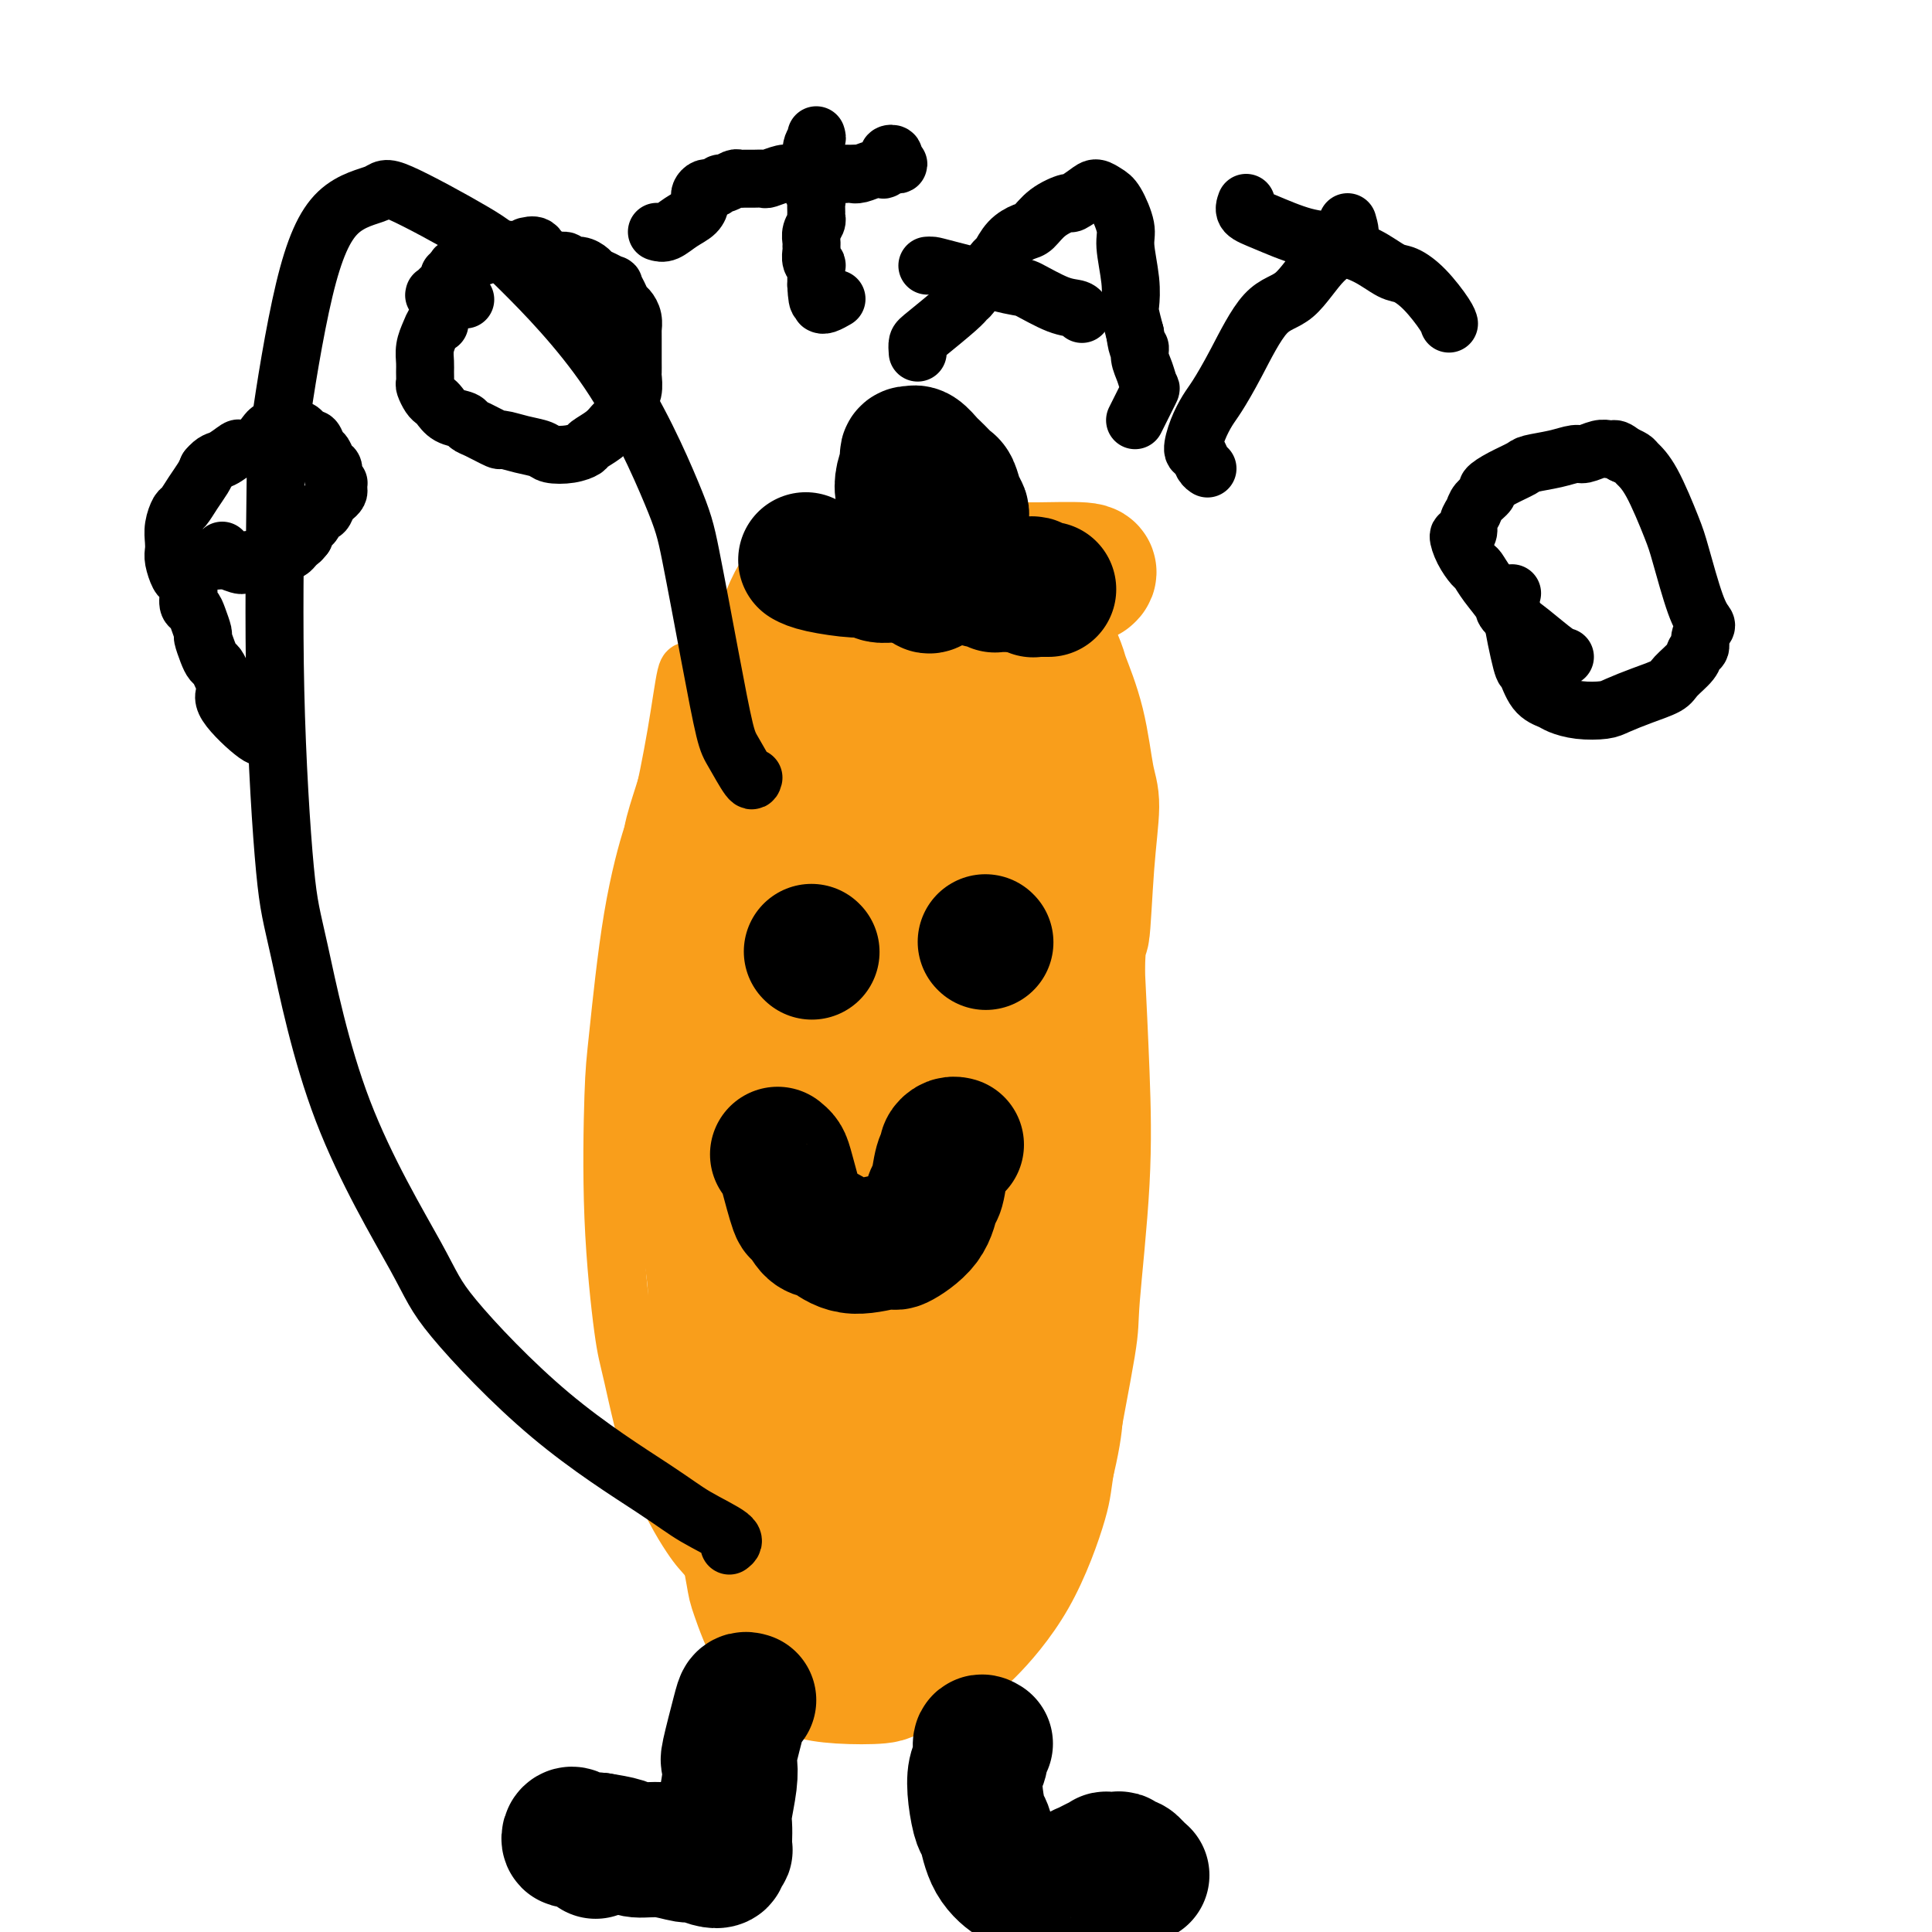
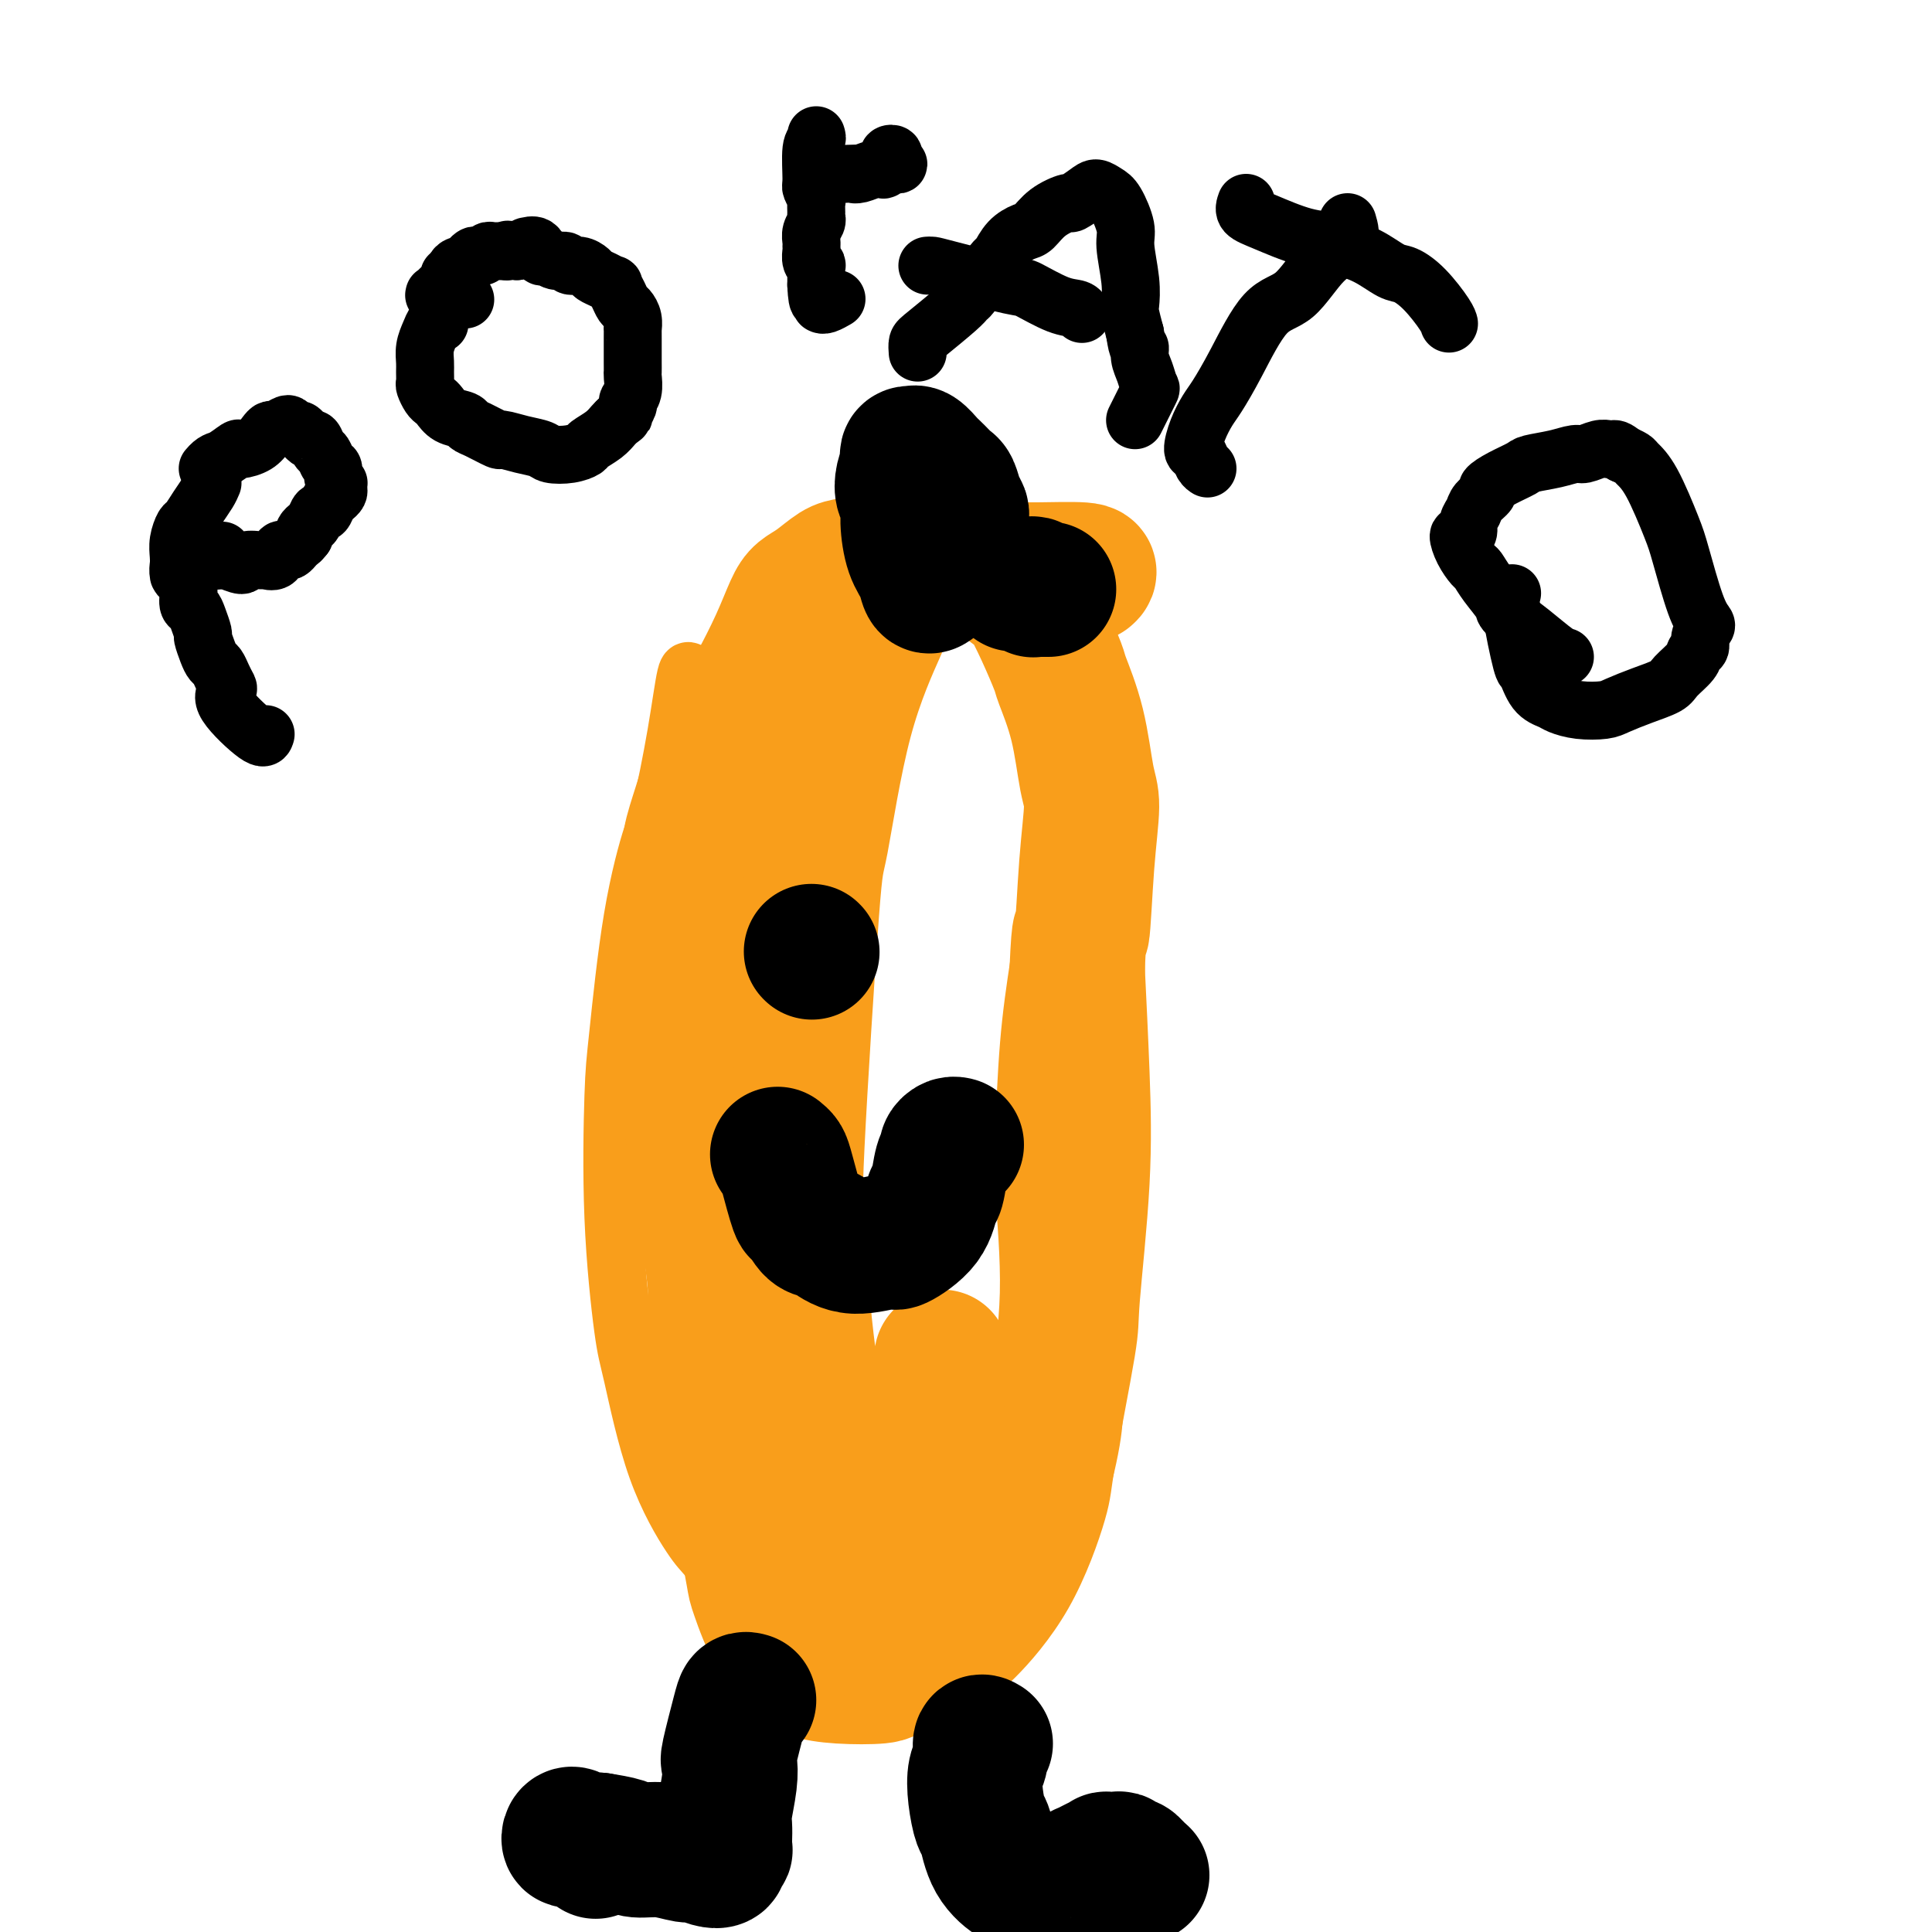
<svg xmlns="http://www.w3.org/2000/svg" viewBox="0 0 400 400" version="1.1">
  <g fill="none" stroke="#F99E1B" stroke-width="12" stroke-linecap="round" stroke-linejoin="round">
    <path d="M143,140c-0.278,-0.928 -0.556,-1.857 -1,0c-0.444,1.857 -1.054,6.498 -2,12c-0.946,5.502 -2.229,11.863 -3,15c-0.771,3.137 -1.031,3.049 -2,6c-0.969,2.951 -2.645,8.940 -4,17c-1.355,8.060 -2.387,18.191 -3,24c-0.613,5.809 -0.807,7.296 -1,13c-0.193,5.704 -0.385,15.626 0,25c0.385,9.374 1.349,18.201 2,23c0.651,4.799 0.991,5.571 2,10c1.009,4.429 2.689,12.513 5,19c2.311,6.487 5.253,11.375 7,14c1.747,2.625 2.299,2.988 4,5c1.701,2.012 4.553,5.674 8,9c3.447,3.326 7.491,6.314 10,8c2.509,1.686 3.484,2.068 7,3c3.516,0.932 9.573,2.413 15,3c5.427,0.587 10.225,0.281 13,0c2.775,-0.281 3.529,-0.537 6,-3c2.471,-2.463 6.660,-7.133 10,-13c3.340,-5.867 5.830,-12.933 7,-17c1.170,-4.067 1.018,-5.136 2,-11c0.982,-5.864 3.097,-16.521 4,-22c0.903,-5.479 0.592,-5.778 1,-11c0.408,-5.222 1.533,-15.368 2,-24c0.467,-8.632 0.276,-15.752 0,-23c-0.276,-7.248 -0.638,-14.624 -1,-22" />
    <path d="M231,200c0.116,-13.698 -0.593,-7.943 -1,-10c-0.407,-2.057 -0.512,-11.928 -1,-20c-0.488,-8.072 -1.358,-14.347 -2,-18c-0.642,-3.653 -1.056,-4.684 -2,-8c-0.944,-3.316 -2.417,-8.917 -5,-13c-2.583,-4.083 -6.276,-6.649 -8,-8c-1.724,-1.351 -1.479,-1.487 -3,-2c-1.521,-0.513 -4.807,-1.404 -8,-2c-3.193,-0.596 -6.294,-0.898 -8,-1c-1.706,-0.102 -2.018,-0.003 -4,1c-1.982,1.003 -5.636,2.910 -8,4c-2.364,1.090 -3.439,1.364 -5,3c-1.561,1.636 -3.607,4.633 -5,7c-1.393,2.367 -2.133,4.105 -3,6c-0.867,1.895 -1.863,3.947 -2,5c-0.137,1.053 0.583,1.108 1,2c0.417,0.892 0.530,2.620 0,4c-0.530,1.380 -1.703,2.411 -2,3c-0.297,0.589 0.280,0.735 0,1c-0.280,0.265 -1.419,0.648 -2,1c-0.581,0.352 -0.604,0.674 -1,1c-0.396,0.326 -1.167,0.655 -2,1c-0.833,0.345 -1.730,0.704 -2,1c-0.270,0.296 0.085,0.528 -1,1c-1.085,0.472 -3.611,1.185 -5,1c-1.389,-0.185 -1.640,-1.266 -2,-1c-0.360,0.266 -0.828,1.879 -1,3c-0.172,1.121 -0.049,1.749 0,2c0.049,0.251 0.025,0.126 0,0" />
  </g>
  <g fill="none" stroke="#F99E1B" stroke-width="28" stroke-linecap="round" stroke-linejoin="round">
    <path d="M225,119c0.495,-0.425 0.990,-0.850 -1,-1c-1.990,-0.150 -6.467,-0.025 -9,0c-2.533,0.025 -3.124,-0.050 -4,0c-0.876,0.050 -2.038,0.223 -4,0c-1.962,-0.223 -4.726,-0.844 -6,-1c-1.274,-0.156 -1.060,0.153 -2,0c-0.940,-0.153 -3.035,-0.770 -5,-1c-1.965,-0.230 -3.799,-0.075 -5,0c-1.201,0.075 -1.770,0.068 -3,0c-1.230,-0.068 -3.120,-0.198 -5,0c-1.880,0.198 -3.749,0.725 -5,1c-1.251,0.275 -1.884,0.299 -3,1c-1.116,0.701 -2.715,2.079 -4,3c-1.285,0.921 -2.255,1.386 -3,2c-0.745,0.614 -1.266,1.377 -2,3c-0.734,1.623 -1.681,4.104 -3,7c-1.319,2.896 -3.011,6.205 -4,8c-0.989,1.795 -1.276,2.077 -2,4c-0.724,1.923 -1.887,5.488 -3,8c-1.113,2.512 -2.178,3.970 -3,5c-0.822,1.030 -1.403,1.632 -2,3c-0.597,1.368 -1.212,3.501 -2,6c-0.788,2.499 -1.751,5.365 -2,7c-0.249,1.635 0.214,2.039 0,4c-0.214,1.961 -1.107,5.481 -2,9" />
    <path d="M141,187c-1.146,6.095 -1.013,8.332 -1,10c0.013,1.668 -0.096,2.766 0,6c0.096,3.234 0.398,8.602 1,14c0.602,5.398 1.506,10.824 2,14c0.494,3.176 0.579,4.102 1,7c0.421,2.898 1.177,7.769 2,13c0.823,5.231 1.711,10.823 2,14c0.289,3.177 -0.022,3.940 0,7c0.022,3.060 0.377,8.417 1,13c0.623,4.583 1.513,8.390 2,11c0.487,2.610 0.572,4.021 1,7c0.428,2.979 1.201,7.526 2,12c0.799,4.474 1.625,8.876 2,11c0.375,2.124 0.298,1.970 1,4c0.702,2.030 2.185,6.243 4,9c1.815,2.757 3.964,4.057 5,5c1.036,0.943 0.958,1.530 2,2c1.042,0.470 3.204,0.824 6,1c2.796,0.176 6.226,0.175 8,0c1.774,-0.175 1.891,-0.523 4,-2c2.109,-1.477 6.208,-4.082 10,-7c3.792,-2.918 7.277,-6.149 9,-8c1.723,-1.851 1.686,-2.323 3,-5c1.314,-2.677 3.981,-7.559 6,-13c2.019,-5.441 3.392,-11.441 4,-15c0.608,-3.559 0.452,-4.675 1,-9c0.548,-4.325 1.799,-11.858 2,-20c0.201,-8.142 -0.647,-16.894 -1,-22c-0.353,-5.106 -0.210,-6.567 0,-11c0.210,-4.433 0.489,-11.838 1,-18c0.511,-6.162 1.256,-11.081 2,-16" />
    <path d="M223,201c0.494,-11.506 0.730,-6.772 1,-8c0.270,-1.228 0.573,-8.417 1,-14c0.427,-5.583 0.978,-9.561 1,-12c0.022,-2.439 -0.486,-3.340 -1,-6c-0.514,-2.660 -1.034,-7.081 -2,-11c-0.966,-3.919 -2.377,-7.338 -3,-9c-0.623,-1.662 -0.456,-1.569 -1,-3c-0.544,-1.431 -1.798,-4.388 -3,-7c-1.202,-2.612 -2.350,-4.879 -3,-6c-0.650,-1.121 -0.801,-1.095 -2,-2c-1.199,-0.905 -3.445,-2.742 -6,-4c-2.555,-1.258 -5.418,-1.939 -7,-2c-1.582,-0.061 -1.881,0.496 -3,0c-1.119,-0.496 -3.056,-2.046 -5,-1c-1.944,1.046 -3.895,4.690 -5,7c-1.105,2.310 -1.365,3.288 -3,7c-1.635,3.712 -4.645,10.159 -7,19c-2.355,8.841 -4.055,20.078 -5,25c-0.945,4.922 -1.135,3.531 -2,15c-0.865,11.469 -2.406,35.800 -3,48c-0.594,12.200 -0.240,12.269 0,15c0.240,2.731 0.365,8.123 1,16c0.635,7.877 1.781,18.239 4,28c2.219,9.761 5.510,18.922 7,24c1.490,5.078 1.177,6.074 2,9c0.823,2.926 2.780,7.783 4,10c1.220,2.217 1.703,1.793 2,2c0.297,0.207 0.410,1.045 1,-1c0.590,-2.045 1.659,-6.974 3,-15c1.341,-8.026 2.955,-19.150 4,-27c1.045,-7.850 1.523,-12.425 2,-17" />
-     <path d="M195,281c2.105,-15.149 2.368,-23.022 3,-35c0.632,-11.978 1.634,-28.061 2,-37c0.366,-8.939 0.098,-10.732 0,-18c-0.098,-7.268 -0.026,-20.010 0,-30c0.026,-9.990 0.005,-17.228 0,-21c-0.005,-3.772 0.007,-4.077 0,-5c-0.007,-0.923 -0.033,-2.465 0,-2c0.033,0.465 0.124,2.938 0,5c-0.124,2.062 -0.465,3.714 -1,9c-0.535,5.286 -1.265,14.207 -2,25c-0.735,10.793 -1.475,23.460 -2,31c-0.525,7.540 -0.834,9.954 -1,18c-0.166,8.046 -0.188,21.725 0,35c0.188,13.275 0.586,26.147 1,33c0.414,6.853 0.843,7.686 1,12c0.157,4.314 0.042,12.108 0,16c-0.042,3.892 -0.012,3.884 0,4c0.012,0.116 0.005,0.358 0,-2c-0.005,-2.358 -0.008,-7.316 0,-16c0.008,-8.684 0.028,-21.092 0,-28c-0.028,-6.908 -0.105,-8.314 0,-16c0.105,-7.686 0.393,-21.653 0,-34c-0.393,-12.347 -1.466,-23.075 -2,-29c-0.534,-5.925 -0.528,-7.048 -1,-10c-0.472,-2.952 -1.422,-7.733 -2,-8c-0.578,-0.267 -0.786,3.981 -1,7c-0.214,3.019 -0.436,4.809 -2,12c-1.564,7.191 -4.471,19.783 -6,33c-1.529,13.217 -1.681,27.058 -2,36c-0.319,8.942 -0.805,12.983 -1,17c-0.195,4.017 -0.097,8.008 0,12" />
    <path d="M179,295c-0.500,10.833 -0.250,5.417 0,0" />
  </g>
  <g fill="none" stroke="#000000" stroke-width="28" stroke-linecap="round" stroke-linejoin="round">
-     <path d="M167,116c-0.149,-0.081 -0.297,-0.161 0,0c0.297,0.161 1.040,0.565 3,1c1.960,0.435 5.138,0.901 7,1c1.862,0.099 2.408,-0.170 3,0c0.592,0.170 1.228,0.778 2,1c0.772,0.222 1.678,0.060 3,0c1.322,-0.060 3.061,-0.016 4,0c0.939,0.016 1.080,0.003 2,0c0.920,-0.003 2.619,0.003 4,0c1.381,-0.003 2.445,-0.015 3,0c0.555,0.015 0.600,0.055 1,0c0.400,-0.055 1.155,-0.207 2,0c0.845,0.207 1.781,0.773 2,1c0.219,0.227 -0.278,0.113 0,0c0.278,-0.113 1.331,-0.226 2,0c0.669,0.226 0.954,0.793 1,1c0.046,0.207 -0.146,0.056 0,0c0.146,-0.056 0.632,-0.015 1,0c0.368,0.015 0.620,0.004 1,0c0.380,-0.004 0.889,-0.001 1,0c0.111,0.001 -0.176,0.000 0,0c0.176,-0.000 0.817,-0.000 1,0c0.183,0.000 -0.090,0.000 0,0c0.090,-0.000 0.545,-0.000 1,0" />
    <path d="M211,121c6.835,0.775 1.923,0.211 0,0c-1.923,-0.211 -0.856,-0.071 0,0c0.856,0.071 1.501,0.072 2,0c0.499,-0.072 0.850,-0.215 1,0c0.150,0.215 0.097,0.790 0,1c-0.097,0.210 -0.237,0.056 0,0c0.237,-0.056 0.852,-0.015 1,0c0.148,0.015 -0.171,0.004 0,0c0.171,-0.004 0.830,-0.001 1,0c0.170,0.001 -0.151,0.000 0,0c0.151,-0.000 0.772,-0.000 1,0c0.228,0.000 0.061,0.000 0,0c-0.061,-0.000 -0.018,-0.000 0,0c0.018,0.000 0.009,0.000 0,0" />
    <path d="M193,121c-0.361,0.259 -0.723,0.519 -1,0c-0.277,-0.519 -0.470,-1.815 -1,-3c-0.530,-1.185 -1.397,-2.259 -2,-4c-0.603,-1.741 -0.943,-4.148 -1,-6c-0.057,-1.852 0.167,-3.150 0,-4c-0.167,-0.850 -0.725,-1.251 -1,-2c-0.275,-0.749 -0.266,-1.847 0,-3c0.266,-1.153 0.789,-2.361 1,-3c0.211,-0.639 0.111,-0.709 0,-1c-0.111,-0.291 -0.233,-0.803 0,-1c0.233,-0.197 0.821,-0.079 1,0c0.179,0.079 -0.050,0.119 0,0c0.050,-0.119 0.381,-0.396 1,0c0.619,0.396 1.528,1.466 2,2c0.472,0.534 0.507,0.531 1,1c0.493,0.469 1.442,1.411 2,2c0.558,0.589 0.724,0.827 1,1c0.276,0.173 0.662,0.283 1,1c0.338,0.717 0.626,2.042 1,3c0.374,0.958 0.832,1.550 1,2c0.168,0.450 0.045,0.760 0,1c-0.045,0.240 -0.012,0.411 0,1c0.012,0.589 0.003,1.597 0,2c-0.003,0.403 -0.002,0.202 0,0" />
    <path d="M199,110c0.089,1.622 -0.689,1.178 -1,1c-0.311,-0.178 -0.156,-0.089 0,0" />
    <path d="M168,197c0.000,0.000 0.100,0.100 0.1,0.1" />
-     <path d="M204,195c0.000,0.000 0.100,0.100 0.1,0.1" />
    <path d="M161,239c0.365,0.293 0.731,0.586 1,1c0.269,0.414 0.443,0.948 1,3c0.557,2.052 1.499,5.623 2,7c0.501,1.377 0.563,0.560 1,1c0.437,0.440 1.249,2.138 2,3c0.751,0.862 1.440,0.889 2,1c0.560,0.111 0.990,0.307 2,1c1.010,0.693 2.599,1.884 5,2c2.401,0.116 5.613,-0.844 7,-1c1.387,-0.156 0.949,0.491 2,0c1.051,-0.491 3.592,-2.121 5,-4c1.408,-1.879 1.683,-4.009 2,-5c0.317,-0.991 0.676,-0.844 1,-2c0.324,-1.156 0.612,-3.616 1,-5c0.388,-1.384 0.875,-1.691 1,-2c0.125,-0.309 -0.111,-0.619 0,-1c0.111,-0.381 0.568,-0.833 1,-1c0.432,-0.167 0.838,-0.048 1,0c0.162,0.048 0.081,0.024 0,0" />
    <path d="M155,352c-0.370,-0.108 -0.739,-0.215 -1,0c-0.261,0.215 -0.413,0.754 -1,3c-0.587,2.246 -1.607,6.201 -2,8c-0.393,1.799 -0.158,1.444 0,2c0.158,0.556 0.238,2.024 0,4c-0.238,1.976 -0.795,4.462 -1,6c-0.205,1.538 -0.059,2.129 0,3c0.059,0.871 0.030,2.023 0,3c-0.030,0.977 -0.061,1.777 0,2c0.061,0.223 0.214,-0.133 0,0c-0.214,0.133 -0.794,0.755 -1,1c-0.206,0.245 -0.037,0.114 0,0c0.037,-0.114 -0.057,-0.212 0,0c0.057,0.212 0.264,0.732 0,1c-0.264,0.268 -0.998,0.283 -2,0c-1.002,-0.283 -2.272,-0.863 -3,-1c-0.728,-0.137 -0.913,0.171 -2,0c-1.087,-0.171 -3.075,-0.819 -5,-1c-1.925,-0.181 -3.788,0.105 -5,0c-1.212,-0.105 -1.775,-0.601 -3,-1c-1.225,-0.399 -3.113,-0.699 -5,-1" />
    <path d="M124,381c-4.728,-0.408 -4.047,0.071 -4,0c0.047,-0.071 -0.540,-0.691 -1,-1c-0.460,-0.309 -0.792,-0.307 -1,0c-0.208,0.307 -0.293,0.917 0,1c0.293,0.083 0.963,-0.362 2,0c1.037,0.362 2.439,1.532 3,2c0.561,0.468 0.280,0.234 0,0" />
    <path d="M204,361c-0.451,-0.279 -0.902,-0.558 -1,0c-0.098,0.558 0.159,1.952 0,3c-0.159,1.048 -0.732,1.749 -1,3c-0.268,1.251 -0.229,3.051 0,5c0.229,1.949 0.649,4.048 1,5c0.351,0.952 0.634,0.758 1,2c0.366,1.242 0.815,3.920 2,6c1.185,2.080 3.104,3.563 4,4c0.896,0.437 0.767,-0.173 2,0c1.233,0.173 3.827,1.128 6,1c2.173,-0.128 3.925,-1.341 5,-2c1.075,-0.659 1.472,-0.765 2,-1c0.528,-0.235 1.188,-0.600 2,-1c0.812,-0.400 1.776,-0.835 2,-1c0.224,-0.165 -0.291,-0.059 0,0c0.291,0.059 1.388,0.072 2,0c0.612,-0.072 0.738,-0.230 1,0c0.262,0.230 0.661,0.849 1,1c0.339,0.151 0.617,-0.166 1,0c0.383,0.166 0.872,0.814 1,1c0.128,0.186 -0.106,-0.090 0,0c0.106,0.090 0.553,0.545 1,1" />
    <path d="M236,388c0.778,0.467 0.222,0.133 0,0c-0.222,-0.133 -0.111,-0.067 0,0" />
  </g>
  <g fill="none" stroke="#000000" stroke-width="12" stroke-linecap="round" stroke-linejoin="round">
-     <path d="M55,152c-0.168,0.593 -0.335,1.187 -2,0c-1.665,-1.187 -4.827,-4.153 -6,-6c-1.173,-1.847 -0.356,-2.574 0,-3c0.356,-0.426 0.250,-0.549 0,-1c-0.250,-0.451 -0.645,-1.228 -1,-2c-0.355,-0.772 -0.669,-1.539 -1,-2c-0.331,-0.461 -0.680,-0.616 -1,-1c-0.320,-0.384 -0.610,-0.996 -1,-2c-0.390,-1.004 -0.879,-2.400 -1,-3c-0.121,-0.600 0.126,-0.405 0,-1c-0.126,-0.595 -0.625,-1.981 -1,-3c-0.375,-1.019 -0.625,-1.672 -1,-2c-0.375,-0.328 -0.875,-0.332 -1,-1c-0.125,-0.668 0.124,-1.999 0,-3c-0.124,-1.001 -0.621,-1.671 -1,-2c-0.379,-0.329 -0.638,-0.317 -1,-1c-0.362,-0.683 -0.826,-2.061 -1,-3c-0.174,-0.939 -0.059,-1.440 0,-2c0.059,-0.560 0.060,-1.178 0,-2c-0.060,-0.822 -0.181,-1.848 0,-3c0.181,-1.152 0.665,-2.430 1,-3c0.335,-0.570 0.523,-0.431 1,-1c0.477,-0.569 1.244,-1.845 2,-3c0.756,-1.155 1.502,-2.187 2,-3c0.498,-0.813 0.749,-1.406 1,-2" />
+     <path d="M55,152c-0.168,0.593 -0.335,1.187 -2,0c-1.665,-1.187 -4.827,-4.153 -6,-6c-1.173,-1.847 -0.356,-2.574 0,-3c0.356,-0.426 0.250,-0.549 0,-1c-0.250,-0.451 -0.645,-1.228 -1,-2c-0.355,-0.772 -0.669,-1.539 -1,-2c-0.331,-0.461 -0.680,-0.616 -1,-1c-0.320,-0.384 -0.610,-0.996 -1,-2c-0.390,-1.004 -0.879,-2.400 -1,-3c-0.121,-0.600 0.126,-0.405 0,-1c-0.126,-0.595 -0.625,-1.981 -1,-3c-0.375,-1.019 -0.625,-1.672 -1,-2c-0.375,-0.328 -0.875,-0.332 -1,-1c-0.125,-0.668 0.124,-1.999 0,-3c-0.124,-1.001 -0.621,-1.671 -1,-2c-0.379,-0.329 -0.638,-0.317 -1,-1c-0.174,-0.939 -0.059,-1.440 0,-2c0.059,-0.560 0.060,-1.178 0,-2c-0.060,-0.822 -0.181,-1.848 0,-3c0.181,-1.152 0.665,-2.430 1,-3c0.335,-0.570 0.523,-0.431 1,-1c0.477,-0.569 1.244,-1.845 2,-3c0.756,-1.155 1.502,-2.187 2,-3c0.498,-0.813 0.749,-1.406 1,-2" />
    <path d="M43,97c1.431,-1.722 2.008,-1.525 3,-2c0.992,-0.475 2.399,-1.620 3,-2c0.601,-0.380 0.398,0.004 1,0c0.602,-0.004 2.010,-0.397 3,-1c0.990,-0.603 1.560,-1.417 2,-2c0.440,-0.583 0.748,-0.937 1,-1c0.252,-0.063 0.449,0.164 1,0c0.551,-0.164 1.457,-0.721 2,-1c0.543,-0.279 0.723,-0.281 1,0c0.277,0.281 0.652,0.844 1,1c0.348,0.156 0.671,-0.095 1,0c0.329,0.095 0.666,0.535 1,1c0.334,0.465 0.667,0.955 1,1c0.333,0.045 0.668,-0.354 1,0c0.332,0.354 0.662,1.460 1,2c0.338,0.540 0.683,0.513 1,1c0.317,0.487 0.607,1.489 1,2c0.393,0.511 0.890,0.532 1,1c0.110,0.468 -0.166,1.382 0,2c0.166,0.618 0.774,0.939 1,1c0.226,0.061 0.072,-0.140 0,0c-0.072,0.140 -0.061,0.620 0,1c0.061,0.380 0.171,0.660 0,1c-0.171,0.340 -0.623,0.739 -1,1c-0.377,0.261 -0.678,0.385 -1,1c-0.322,0.615 -0.664,1.723 -1,2c-0.336,0.277 -0.665,-0.277 -1,0c-0.335,0.277 -0.678,1.383 -1,2c-0.322,0.617 -0.625,0.743 -1,1c-0.375,0.257 -0.821,0.645 -1,1c-0.179,0.355 -0.089,0.678 0,1" />
    <path d="M63,111c-1.262,1.574 -0.916,1.008 -1,1c-0.084,-0.008 -0.599,0.541 -1,1c-0.401,0.459 -0.689,0.827 -1,1c-0.311,0.173 -0.644,0.152 -1,0c-0.356,-0.152 -0.733,-0.434 -1,0c-0.267,0.434 -0.422,1.585 -1,2c-0.578,0.415 -1.577,0.093 -2,0c-0.423,-0.093 -0.270,0.042 -1,0c-0.730,-0.042 -2.343,-0.260 -3,0c-0.657,0.260 -0.358,0.998 -1,1c-0.642,0.002 -2.224,-0.732 -3,-1c-0.776,-0.268 -0.745,-0.071 -1,0c-0.255,0.071 -0.797,0.016 -1,0c-0.203,-0.016 -0.069,0.006 0,0c0.069,-0.006 0.071,-0.040 0,0c-0.071,0.040 -0.215,0.155 0,0c0.215,-0.155 0.789,-0.580 1,-1c0.211,-0.420 0.060,-0.834 0,-1c-0.060,-0.166 -0.030,-0.083 0,0" />
    <path d="M91,67c-0.340,-0.157 -0.680,-0.313 -1,0c-0.320,0.313 -0.622,1.096 -1,2c-0.378,0.904 -0.834,1.929 -1,3c-0.166,1.071 -0.041,2.189 0,3c0.041,0.811 0.000,1.317 0,2c-0.000,0.683 0.041,1.544 0,2c-0.041,0.456 -0.164,0.507 0,1c0.164,0.493 0.615,1.427 1,2c0.385,0.573 0.705,0.784 1,1c0.295,0.216 0.566,0.438 1,1c0.434,0.562 1.031,1.465 2,2c0.969,0.535 2.309,0.703 3,1c0.691,0.297 0.732,0.724 1,1c0.268,0.276 0.761,0.403 2,1c1.239,0.597 3.222,1.666 4,2c0.778,0.334 0.350,-0.067 1,0c0.650,0.067 2.378,0.603 4,1c1.622,0.397 3.140,0.654 4,1c0.860,0.346 1.063,0.781 2,1c0.937,0.219 2.608,0.224 4,0c1.392,-0.224 2.506,-0.676 3,-1c0.494,-0.324 0.370,-0.520 1,-1c0.630,-0.480 2.016,-1.245 3,-2c0.984,-0.755 1.567,-1.502 2,-2c0.433,-0.498 0.717,-0.749 1,-1" />
    <path d="M128,87c1.708,-1.199 0.980,-0.696 1,-1c0.020,-0.304 0.790,-1.414 1,-2c0.210,-0.586 -0.140,-0.646 0,-1c0.140,-0.354 0.770,-1.002 1,-2c0.230,-0.998 0.062,-2.347 0,-3c-0.062,-0.653 -0.017,-0.611 0,-1c0.017,-0.389 0.004,-1.208 0,-2c-0.004,-0.792 -0.001,-1.556 0,-2c0.001,-0.444 0.001,-0.570 0,-1c-0.001,-0.430 -0.003,-1.166 0,-2c0.003,-0.834 0.012,-1.767 0,-2c-0.012,-0.233 -0.044,0.233 0,0c0.044,-0.233 0.165,-1.166 0,-2c-0.165,-0.834 -0.617,-1.567 -1,-2c-0.383,-0.433 -0.697,-0.564 -1,-1c-0.303,-0.436 -0.596,-1.178 -1,-2c-0.404,-0.822 -0.920,-1.726 -1,-2c-0.080,-0.274 0.274,0.080 0,0c-0.274,-0.080 -1.177,-0.595 -2,-1c-0.823,-0.405 -1.568,-0.701 -2,-1c-0.432,-0.299 -0.552,-0.601 -1,-1c-0.448,-0.399 -1.223,-0.896 -2,-1c-0.777,-0.104 -1.556,0.184 -2,0c-0.444,-0.184 -0.551,-0.842 -1,-1c-0.449,-0.158 -1.238,0.182 -2,0c-0.762,-0.182 -1.495,-0.887 -2,-1c-0.505,-0.113 -0.782,0.365 -1,0c-0.218,-0.365 -0.378,-1.572 -1,-2c-0.622,-0.428 -1.706,-0.077 -2,0c-0.294,0.077 0.202,-0.121 0,0c-0.202,0.121 -1.101,0.560 -2,1" />
    <path d="M107,52c-2.742,-0.618 -2.097,-0.162 -2,0c0.097,0.162 -0.355,0.030 -1,0c-0.645,-0.030 -1.482,0.044 -2,0c-0.518,-0.044 -0.717,-0.204 -1,0c-0.283,0.204 -0.649,0.772 -1,1c-0.351,0.228 -0.685,0.118 -1,0c-0.315,-0.118 -0.609,-0.243 -1,0c-0.391,0.243 -0.879,0.852 -1,1c-0.121,0.148 0.126,-0.167 0,0c-0.126,0.167 -0.626,0.814 -1,1c-0.374,0.186 -0.621,-0.091 -1,0c-0.379,0.091 -0.890,0.550 -1,1c-0.110,0.450 0.182,0.890 0,1c-0.182,0.110 -0.837,-0.110 -1,0c-0.163,0.110 0.168,0.550 0,1c-0.168,0.450 -0.833,0.909 -1,1c-0.167,0.091 0.166,-0.186 0,0c-0.166,0.186 -0.829,0.835 -1,1c-0.171,0.165 0.150,-0.153 0,0c-0.150,0.153 -0.770,0.777 -1,1c-0.230,0.223 -0.071,0.046 0,0c0.071,-0.046 0.055,0.040 0,0c-0.055,-0.040 -0.147,-0.207 0,0c0.147,0.207 0.534,0.787 1,1c0.466,0.213 1.010,0.057 2,0c0.990,-0.057 2.426,-0.016 3,0c0.574,0.016 0.287,0.008 0,0" />
-     <path d="M136,48c0.589,0.180 1.177,0.361 2,0c0.823,-0.361 1.880,-1.262 3,-2c1.120,-0.738 2.303,-1.312 3,-2c0.697,-0.688 0.909,-1.491 1,-2c0.091,-0.509 0.062,-0.725 0,-1c-0.062,-0.275 -0.157,-0.608 0,-1c0.157,-0.392 0.567,-0.841 1,-1c0.433,-0.159 0.888,-0.028 1,0c0.112,0.028 -0.121,-0.049 0,0c0.121,0.049 0.596,0.223 1,0c0.404,-0.223 0.737,-0.844 1,-1c0.263,-0.156 0.454,0.155 1,0c0.546,-0.155 1.446,-0.774 2,-1c0.554,-0.226 0.762,-0.060 1,0c0.238,0.060 0.504,0.012 1,0c0.496,-0.012 1.221,0.011 2,0c0.779,-0.011 1.613,-0.055 2,0c0.387,0.055 0.329,0.211 1,0c0.671,-0.211 2.072,-0.789 3,-1c0.928,-0.211 1.385,-0.057 2,0c0.615,0.057 1.389,0.015 2,0c0.611,-0.015 1.061,-0.004 2,0c0.939,0.004 2.368,0.001 3,0c0.632,-0.001 0.466,-0.000 1,0c0.534,0.000 1.767,0.000 3,0" />
    <path d="M175,36c3.835,-0.171 2.423,-0.097 2,0c-0.423,0.097 0.143,0.219 1,0c0.857,-0.219 2.004,-0.777 3,-1c0.996,-0.223 1.841,-0.112 2,0c0.159,0.112 -0.368,0.223 0,0c0.368,-0.223 1.630,-0.781 2,-1c0.370,-0.219 -0.153,-0.098 0,0c0.153,0.098 0.983,0.174 1,0c0.017,-0.174 -0.780,-0.596 -1,-1c-0.220,-0.404 0.137,-0.789 0,-1c-0.137,-0.211 -0.768,-0.249 -1,0c-0.232,0.249 -0.066,0.785 0,1c0.066,0.215 0.033,0.107 0,0" />
    <path d="M169,28c0.115,0.366 0.231,0.732 0,1c-0.231,0.268 -0.808,0.438 -1,2c-0.192,1.562 0.001,4.516 0,6c-0.001,1.484 -0.197,1.497 0,2c0.197,0.503 0.786,1.496 1,2c0.214,0.504 0.054,0.519 0,1c-0.054,0.481 -0.000,1.428 0,2c0.000,0.572 -0.053,0.769 0,1c0.053,0.231 0.211,0.495 0,1c-0.211,0.505 -0.789,1.252 -1,2c-0.211,0.748 -0.053,1.497 0,2c0.053,0.503 0.000,0.760 0,1c-0.000,0.240 0.053,0.465 0,1c-0.053,0.535 -0.210,1.382 0,2c0.210,0.618 0.788,1.008 1,1c0.212,-0.008 0.057,-0.415 0,0c-0.057,0.415 -0.015,1.650 0,2c0.015,0.350 0.004,-0.186 0,0c-0.004,0.186 -0.002,1.093 0,2" />
    <path d="M169,59c0.226,5.204 0.793,2.715 1,2c0.207,-0.715 0.056,0.344 0,1c-0.056,0.656 -0.015,0.907 0,1c0.015,0.093 0.006,0.026 0,0c-0.006,-0.026 -0.008,-0.011 0,0c0.008,0.011 0.027,0.017 0,0c-0.027,-0.017 -0.100,-0.056 0,0c0.100,0.056 0.373,0.207 1,0c0.627,-0.207 1.608,-0.774 2,-1c0.392,-0.226 0.196,-0.113 0,0" />
    <path d="M190,73c-0.059,-0.755 -0.118,-1.511 0,-2c0.118,-0.489 0.415,-0.713 2,-2c1.585,-1.287 4.460,-3.638 6,-5c1.540,-1.362 1.746,-1.736 2,-2c0.254,-0.264 0.556,-0.420 1,-1c0.444,-0.580 1.029,-1.584 2,-3c0.971,-1.416 2.329,-3.242 3,-4c0.671,-0.758 0.656,-0.447 1,-1c0.344,-0.553 1.045,-1.970 2,-3c0.955,-1.030 2.162,-1.672 3,-2c0.838,-0.328 1.306,-0.343 2,-1c0.694,-0.657 1.614,-1.956 3,-3c1.386,-1.044 3.239,-1.832 4,-2c0.761,-0.168 0.430,0.284 1,0c0.570,-0.284 2.041,-1.303 3,-2c0.959,-0.697 1.405,-1.071 2,-1c0.595,0.071 1.340,0.587 2,1c0.660,0.413 1.235,0.723 2,2c0.765,1.277 1.721,3.520 2,5c0.279,1.480 -0.119,2.198 0,4c0.119,1.802 0.753,4.689 1,7c0.247,2.311 0.105,4.045 0,5c-0.105,0.955 -0.173,1.130 0,2c0.173,0.870 0.586,2.435 1,4" />
    <path d="M235,69c0.548,3.997 0.919,2.991 1,3c0.081,0.009 -0.128,1.035 0,2c0.128,0.965 0.595,1.870 1,3c0.405,1.130 0.749,2.485 1,3c0.251,0.515 0.407,0.190 0,1c-0.407,0.810 -1.379,2.757 -2,4c-0.621,1.243 -0.892,1.784 -1,2c-0.108,0.216 -0.054,0.108 0,0" />
    <path d="M192,55c0.312,-0.024 0.624,-0.048 1,0c0.376,0.048 0.815,0.170 4,1c3.185,0.830 9.116,2.370 12,3c2.884,0.630 2.720,0.351 4,1c1.280,0.649 4.003,2.225 6,3c1.997,0.775 3.268,0.747 4,1c0.732,0.253 0.923,0.787 1,1c0.077,0.213 0.038,0.107 0,0" />
    <path d="M258,42c-0.257,0.703 -0.514,1.406 0,2c0.514,0.594 1.798,1.078 4,2c2.202,0.922 5.321,2.282 8,3c2.679,0.718 4.919,0.793 6,1c1.081,0.207 1.005,0.546 2,1c0.995,0.454 3.062,1.025 5,2c1.938,0.975 3.749,2.356 5,3c1.251,0.644 1.943,0.551 3,1c1.057,0.449 2.479,1.440 4,3c1.521,1.560 3.140,3.689 4,5c0.860,1.311 0.960,1.803 1,2c0.040,0.197 0.020,0.098 0,0" />
    <path d="M279,46c0.422,1.436 0.844,2.871 0,4c-0.844,1.129 -2.954,1.951 -5,4c-2.046,2.049 -4.029,5.324 -6,7c-1.971,1.676 -3.932,1.753 -6,4c-2.068,2.247 -4.243,6.666 -6,10c-1.757,3.334 -3.095,5.585 -4,7c-0.905,1.415 -1.378,1.993 -2,3c-0.622,1.007 -1.392,2.441 -2,4c-0.608,1.559 -1.052,3.241 -1,4c0.052,0.759 0.602,0.595 1,1c0.398,0.405 0.646,1.378 1,2c0.354,0.622 0.816,0.892 1,1c0.184,0.108 0.092,0.054 0,0" />
    <path d="M313,123c0.055,-0.158 0.111,-0.316 0,0c-0.111,0.316 -0.388,1.107 0,4c0.388,2.893 1.439,7.888 2,10c0.561,2.112 0.630,1.340 1,2c0.370,0.660 1.040,2.752 2,4c0.960,1.248 2.208,1.653 3,2c0.792,0.347 1.126,0.637 2,1c0.874,0.363 2.286,0.799 4,1c1.714,0.201 3.728,0.168 5,0c1.272,-0.168 1.801,-0.471 3,-1c1.199,-0.529 3.066,-1.283 5,-2c1.934,-0.717 3.934,-1.396 5,-2c1.066,-0.604 1.199,-1.134 2,-2c0.801,-0.866 2.271,-2.067 3,-3c0.729,-0.933 0.719,-1.597 1,-2c0.281,-0.403 0.855,-0.545 1,-1c0.145,-0.455 -0.139,-1.224 0,-2c0.139,-0.776 0.702,-1.560 1,-2c0.298,-0.440 0.330,-0.537 0,-1c-0.330,-0.463 -1.024,-1.294 -2,-4c-0.976,-2.706 -2.236,-7.288 -3,-10c-0.764,-2.712 -1.034,-3.553 -2,-6c-0.966,-2.447 -2.630,-6.501 -4,-9c-1.370,-2.499 -2.446,-3.442 -3,-4c-0.554,-0.558 -0.587,-0.731 -1,-1c-0.413,-0.269 -1.207,-0.635 -2,-1" />
    <path d="M336,94c-1.341,-1.159 -1.695,-1.058 -2,-1c-0.305,0.058 -0.561,0.071 -1,0c-0.439,-0.071 -1.060,-0.226 -2,0c-0.940,0.226 -2.200,0.833 -3,1c-0.800,0.167 -1.140,-0.107 -2,0c-0.860,0.107 -2.238,0.596 -4,1c-1.762,0.404 -3.906,0.723 -5,1c-1.094,0.277 -1.137,0.511 -2,1c-0.863,0.489 -2.546,1.233 -4,2c-1.454,0.767 -2.681,1.556 -3,2c-0.319,0.444 0.269,0.542 0,1c-0.269,0.458 -1.395,1.276 -2,2c-0.605,0.724 -0.688,1.355 -1,2c-0.312,0.645 -0.852,1.306 -1,2c-0.148,0.694 0.097,1.423 0,2c-0.097,0.577 -0.535,1.004 -1,1c-0.465,-0.004 -0.957,-0.438 -1,0c-0.043,0.438 0.364,1.749 1,3c0.636,1.251 1.501,2.441 2,3c0.499,0.559 0.631,0.487 1,1c0.369,0.513 0.973,1.612 2,3c1.027,1.388 2.475,3.065 3,4c0.525,0.935 0.127,1.126 1,2c0.873,0.874 3.018,2.430 5,4c1.982,1.570 3.803,3.153 5,4c1.197,0.847 1.771,0.956 2,1c0.229,0.044 0.115,0.022 0,0" />
-     <path d="M151,320c0.649,-0.492 1.299,-0.984 0,-2c-1.299,-1.016 -4.546,-2.557 -7,-4c-2.454,-1.443 -4.113,-2.787 -9,-6c-4.887,-3.213 -13.000,-8.294 -21,-15c-8.000,-6.706 -15.886,-15.036 -20,-20c-4.114,-4.964 -4.455,-6.561 -8,-13c-3.545,-6.439 -10.295,-17.719 -15,-30c-4.705,-12.281 -7.366,-25.563 -9,-33c-1.634,-7.437 -2.242,-9.028 -3,-17c-0.758,-7.972 -1.666,-22.324 -2,-37c-0.334,-14.676 -0.093,-29.675 0,-38c0.093,-8.325 0.037,-9.975 1,-17c0.963,-7.025 2.946,-19.425 5,-28c2.054,-8.575 4.180,-13.323 7,-16c2.820,-2.677 6.334,-3.281 8,-4c1.666,-0.719 1.482,-1.551 5,0c3.518,1.551 10.737,5.486 15,8c4.263,2.514 5.571,3.607 10,8c4.429,4.393 11.977,12.087 18,21c6.023,8.913 10.519,19.046 13,25c2.481,5.954 2.948,7.729 4,13c1.052,5.271 2.688,14.037 4,21c1.312,6.963 2.300,12.124 3,15c0.700,2.876 1.111,3.467 2,5c0.889,1.533 2.254,4.010 3,5c0.746,0.990 0.873,0.495 1,0" />
  </g>
</svg>